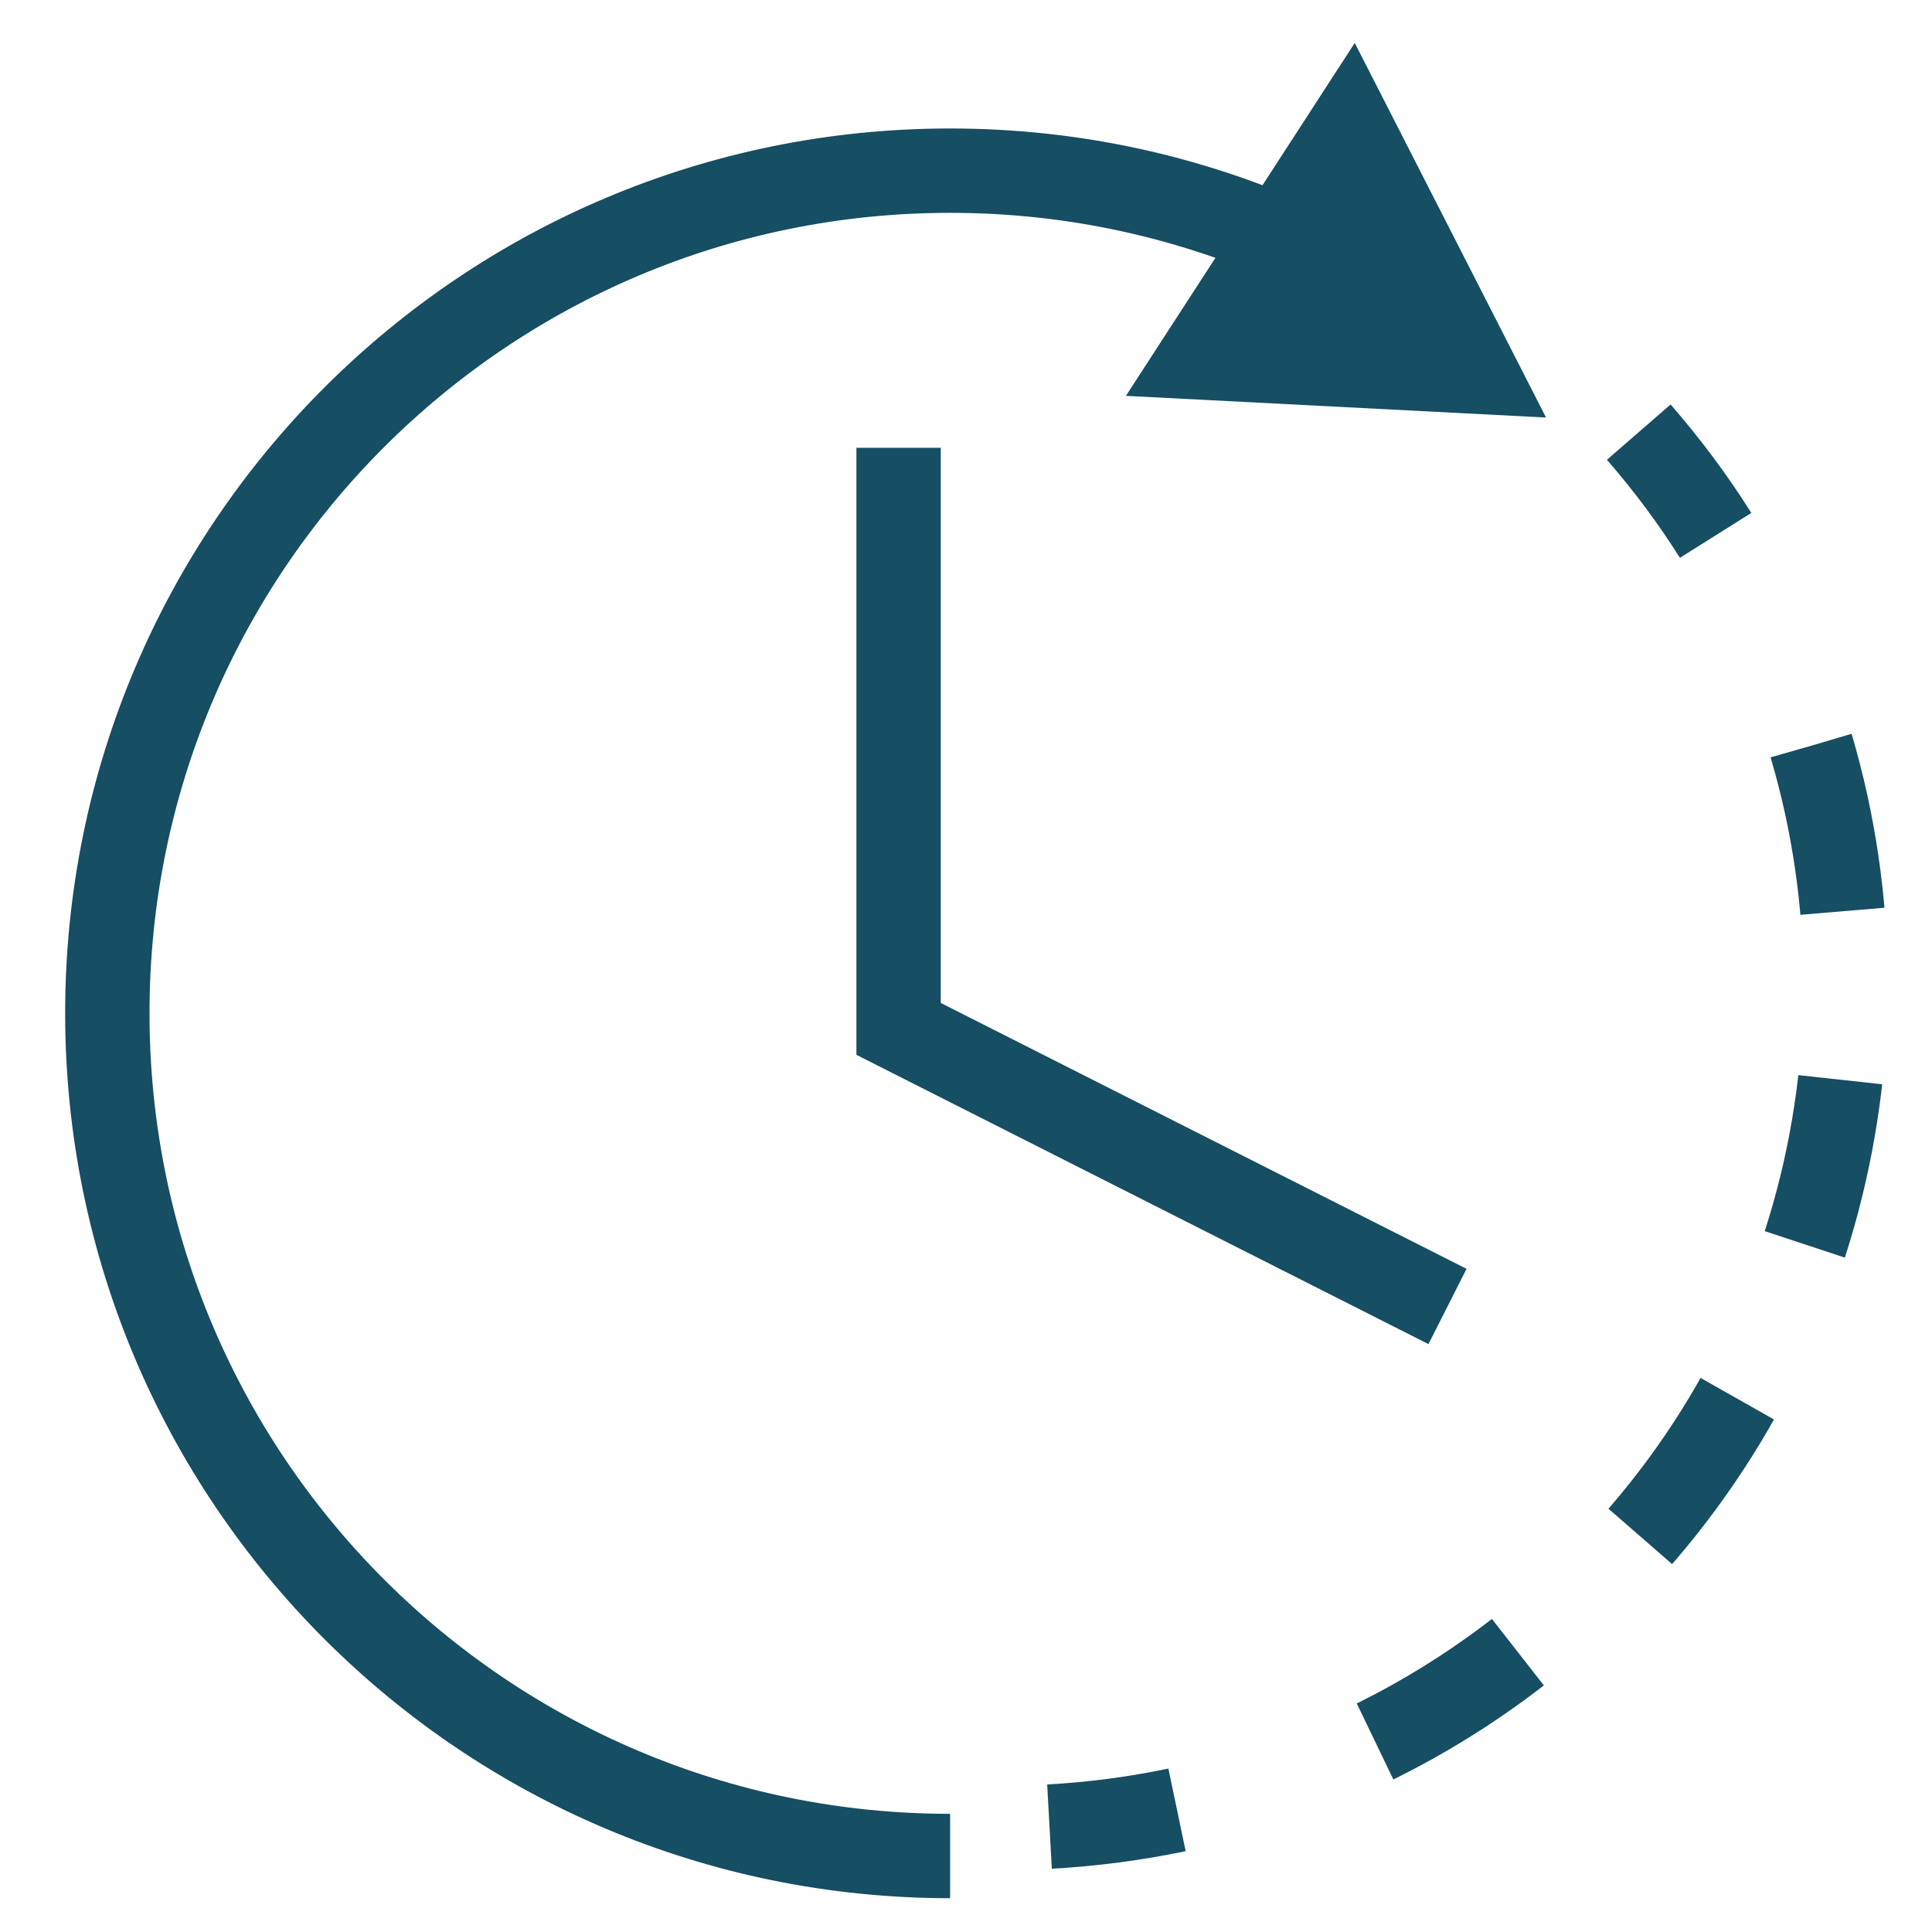
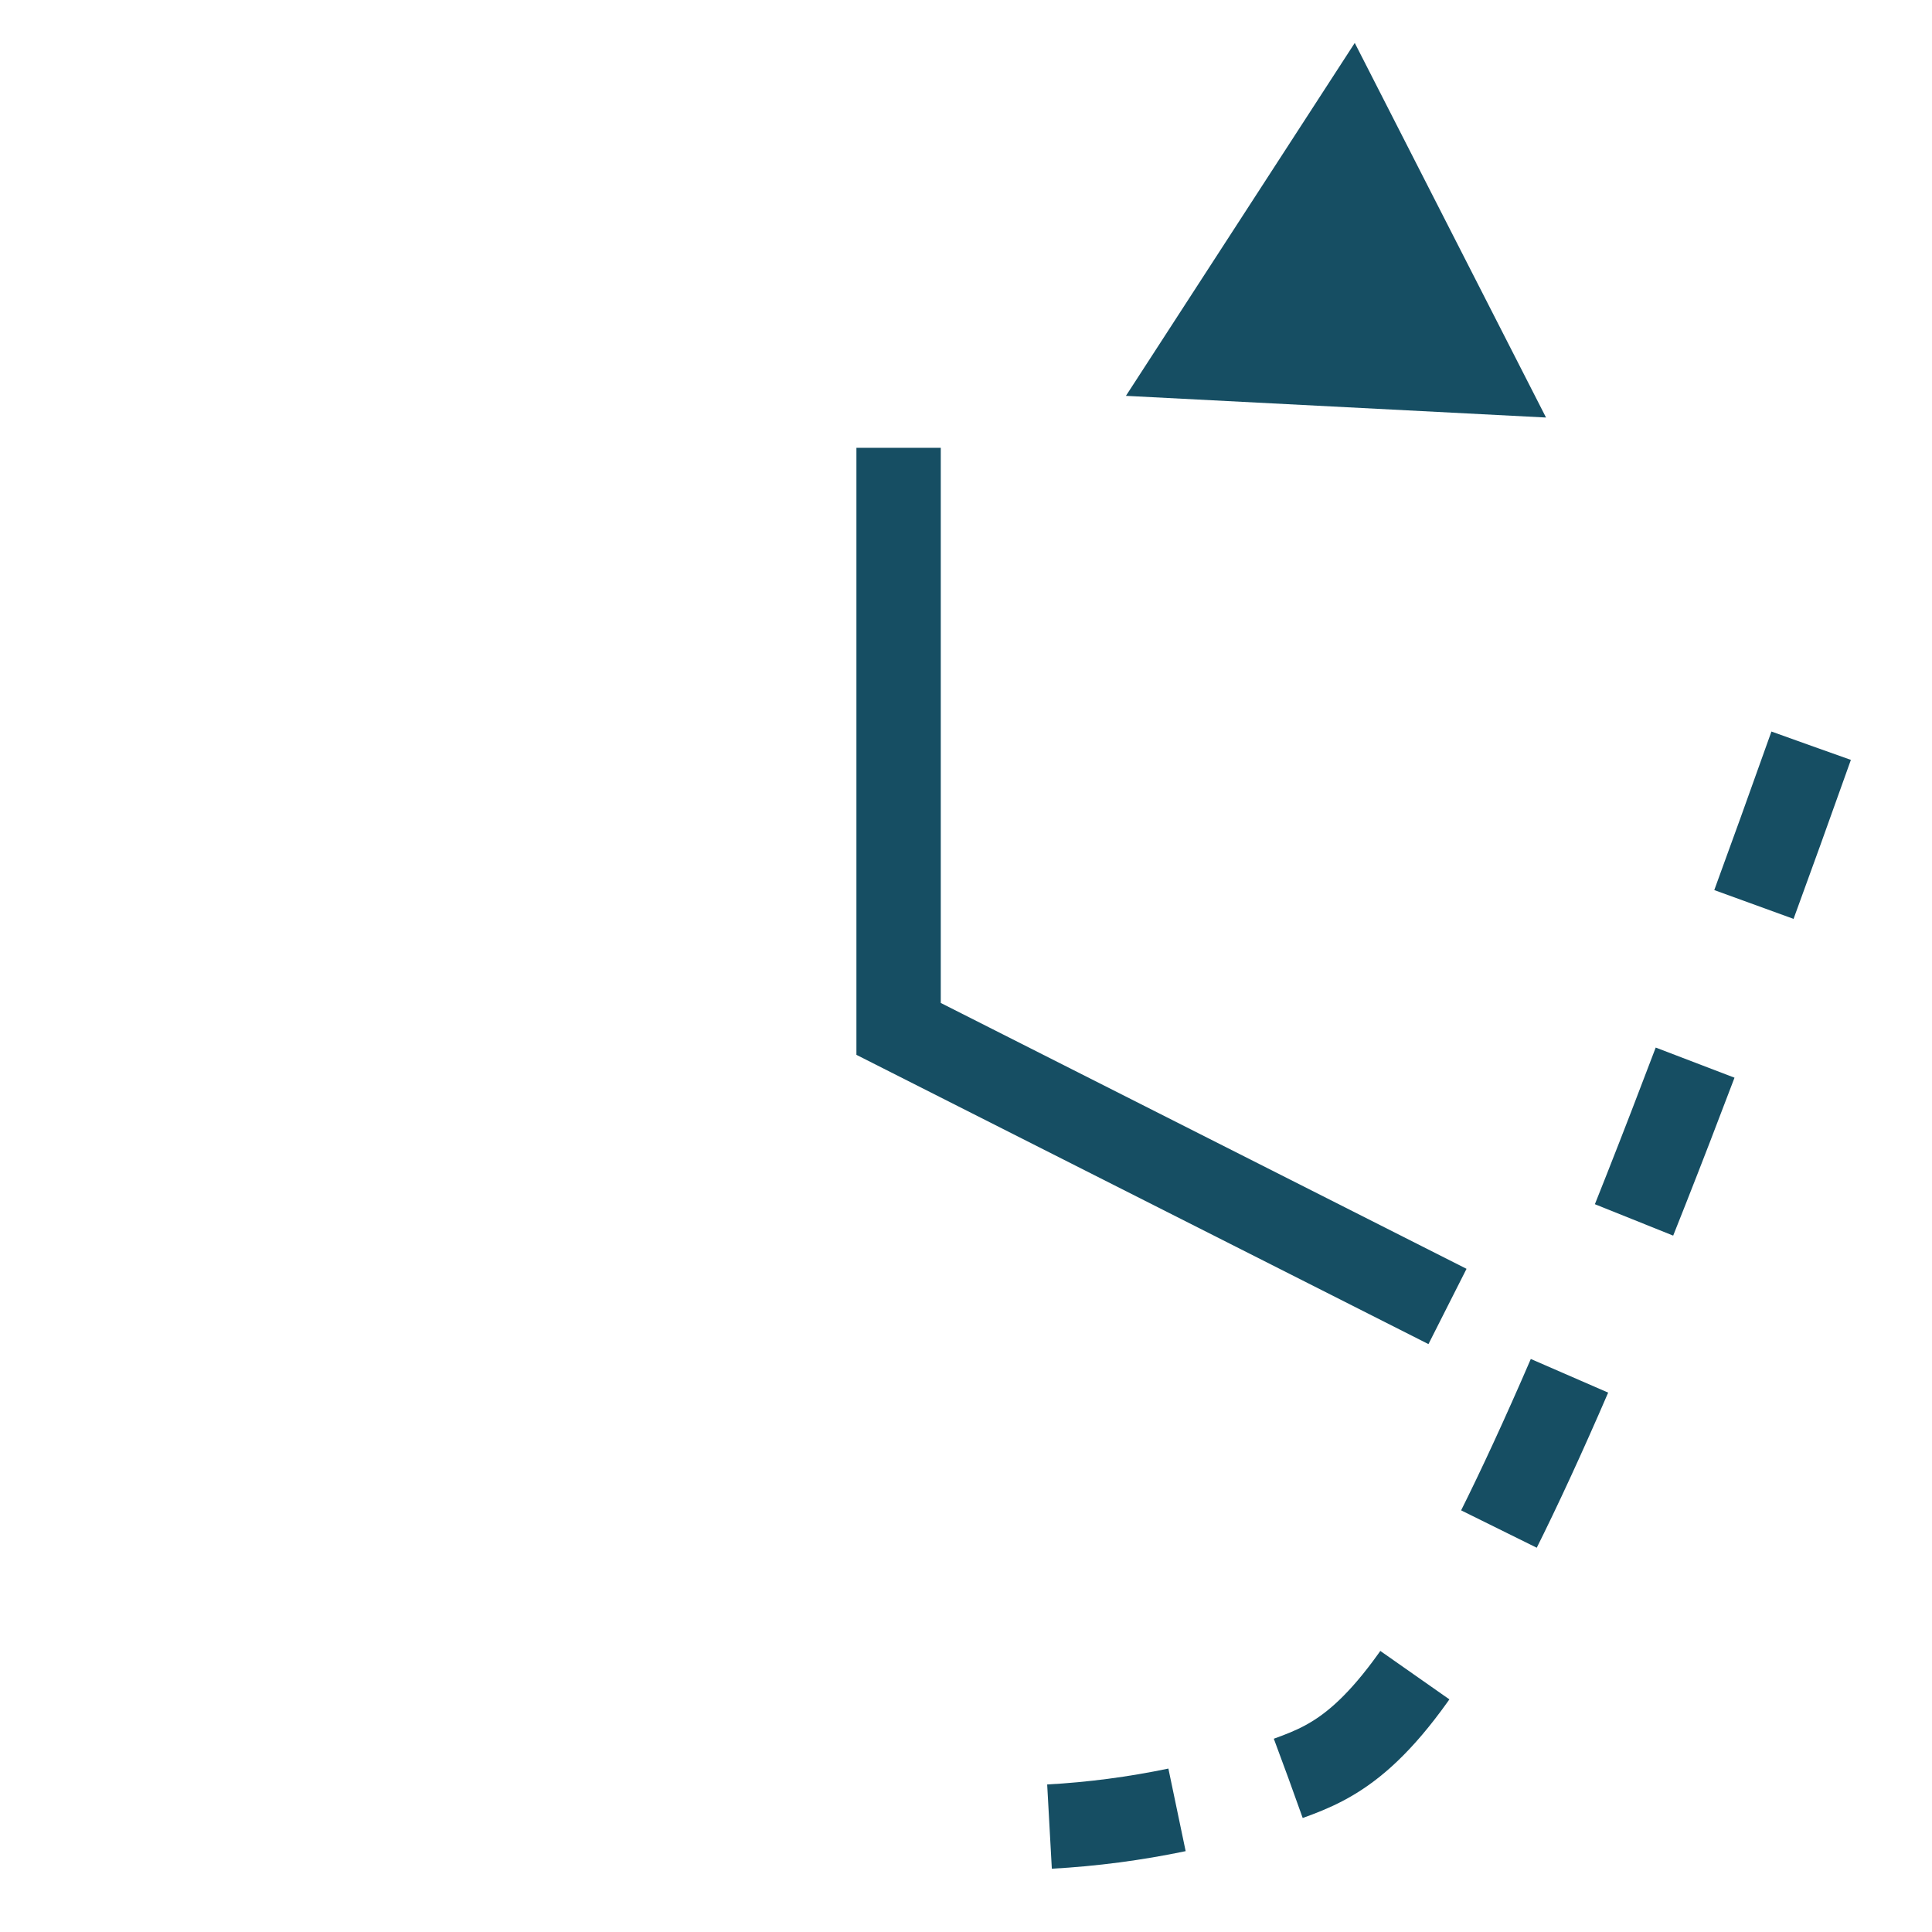
<svg xmlns="http://www.w3.org/2000/svg" width="90" height="90" viewBox="0 0 90 90" fill="none">
-   <path d="M44.26 86.46C22.58 86.46 5 68.89 5 47.2C5 25.51 22.58 7.95 44.26 7.95C50.02 7.95 55.49 9.19 60.42 11.42" stroke="#164E63" stroke-width="3.93" stroke-miterlimit="10" />
  <path d="M52.45 18.44L72.02 19.45L63.11 2L52.45 18.44Z" fill="#164E63" />
-   <path d="M76.34 20.13C77.67 21.66 78.87 23.27 79.92 24.94" stroke="#164E63" stroke-width="3.93" stroke-miterlimit="10" />
-   <path d="M84.37 34.74C88.59 49.02 84.45 65.09 72.48 75.51C68.7 78.8 64.47 81.24 60.02 82.84" stroke="#164E63" stroke-width="3.93" stroke-miterlimit="10" stroke-dasharray="7.86 7.86" />
+   <path d="M84.37 34.74C68.7 78.8 64.47 81.24 60.02 82.84" stroke="#164E63" stroke-width="3.93" stroke-miterlimit="10" stroke-dasharray="7.86 7.86" />
  <path d="M54.83 84.31C52.87 84.72 50.88 84.98 48.89 85.09" stroke="#164E63" stroke-width="3.93" stroke-miterlimit="10" />
  <path d="M41.86 20.86V47.93L67.43 60.86" stroke="#164E63" stroke-width="3.93" stroke-miterlimit="10" />
</svg>